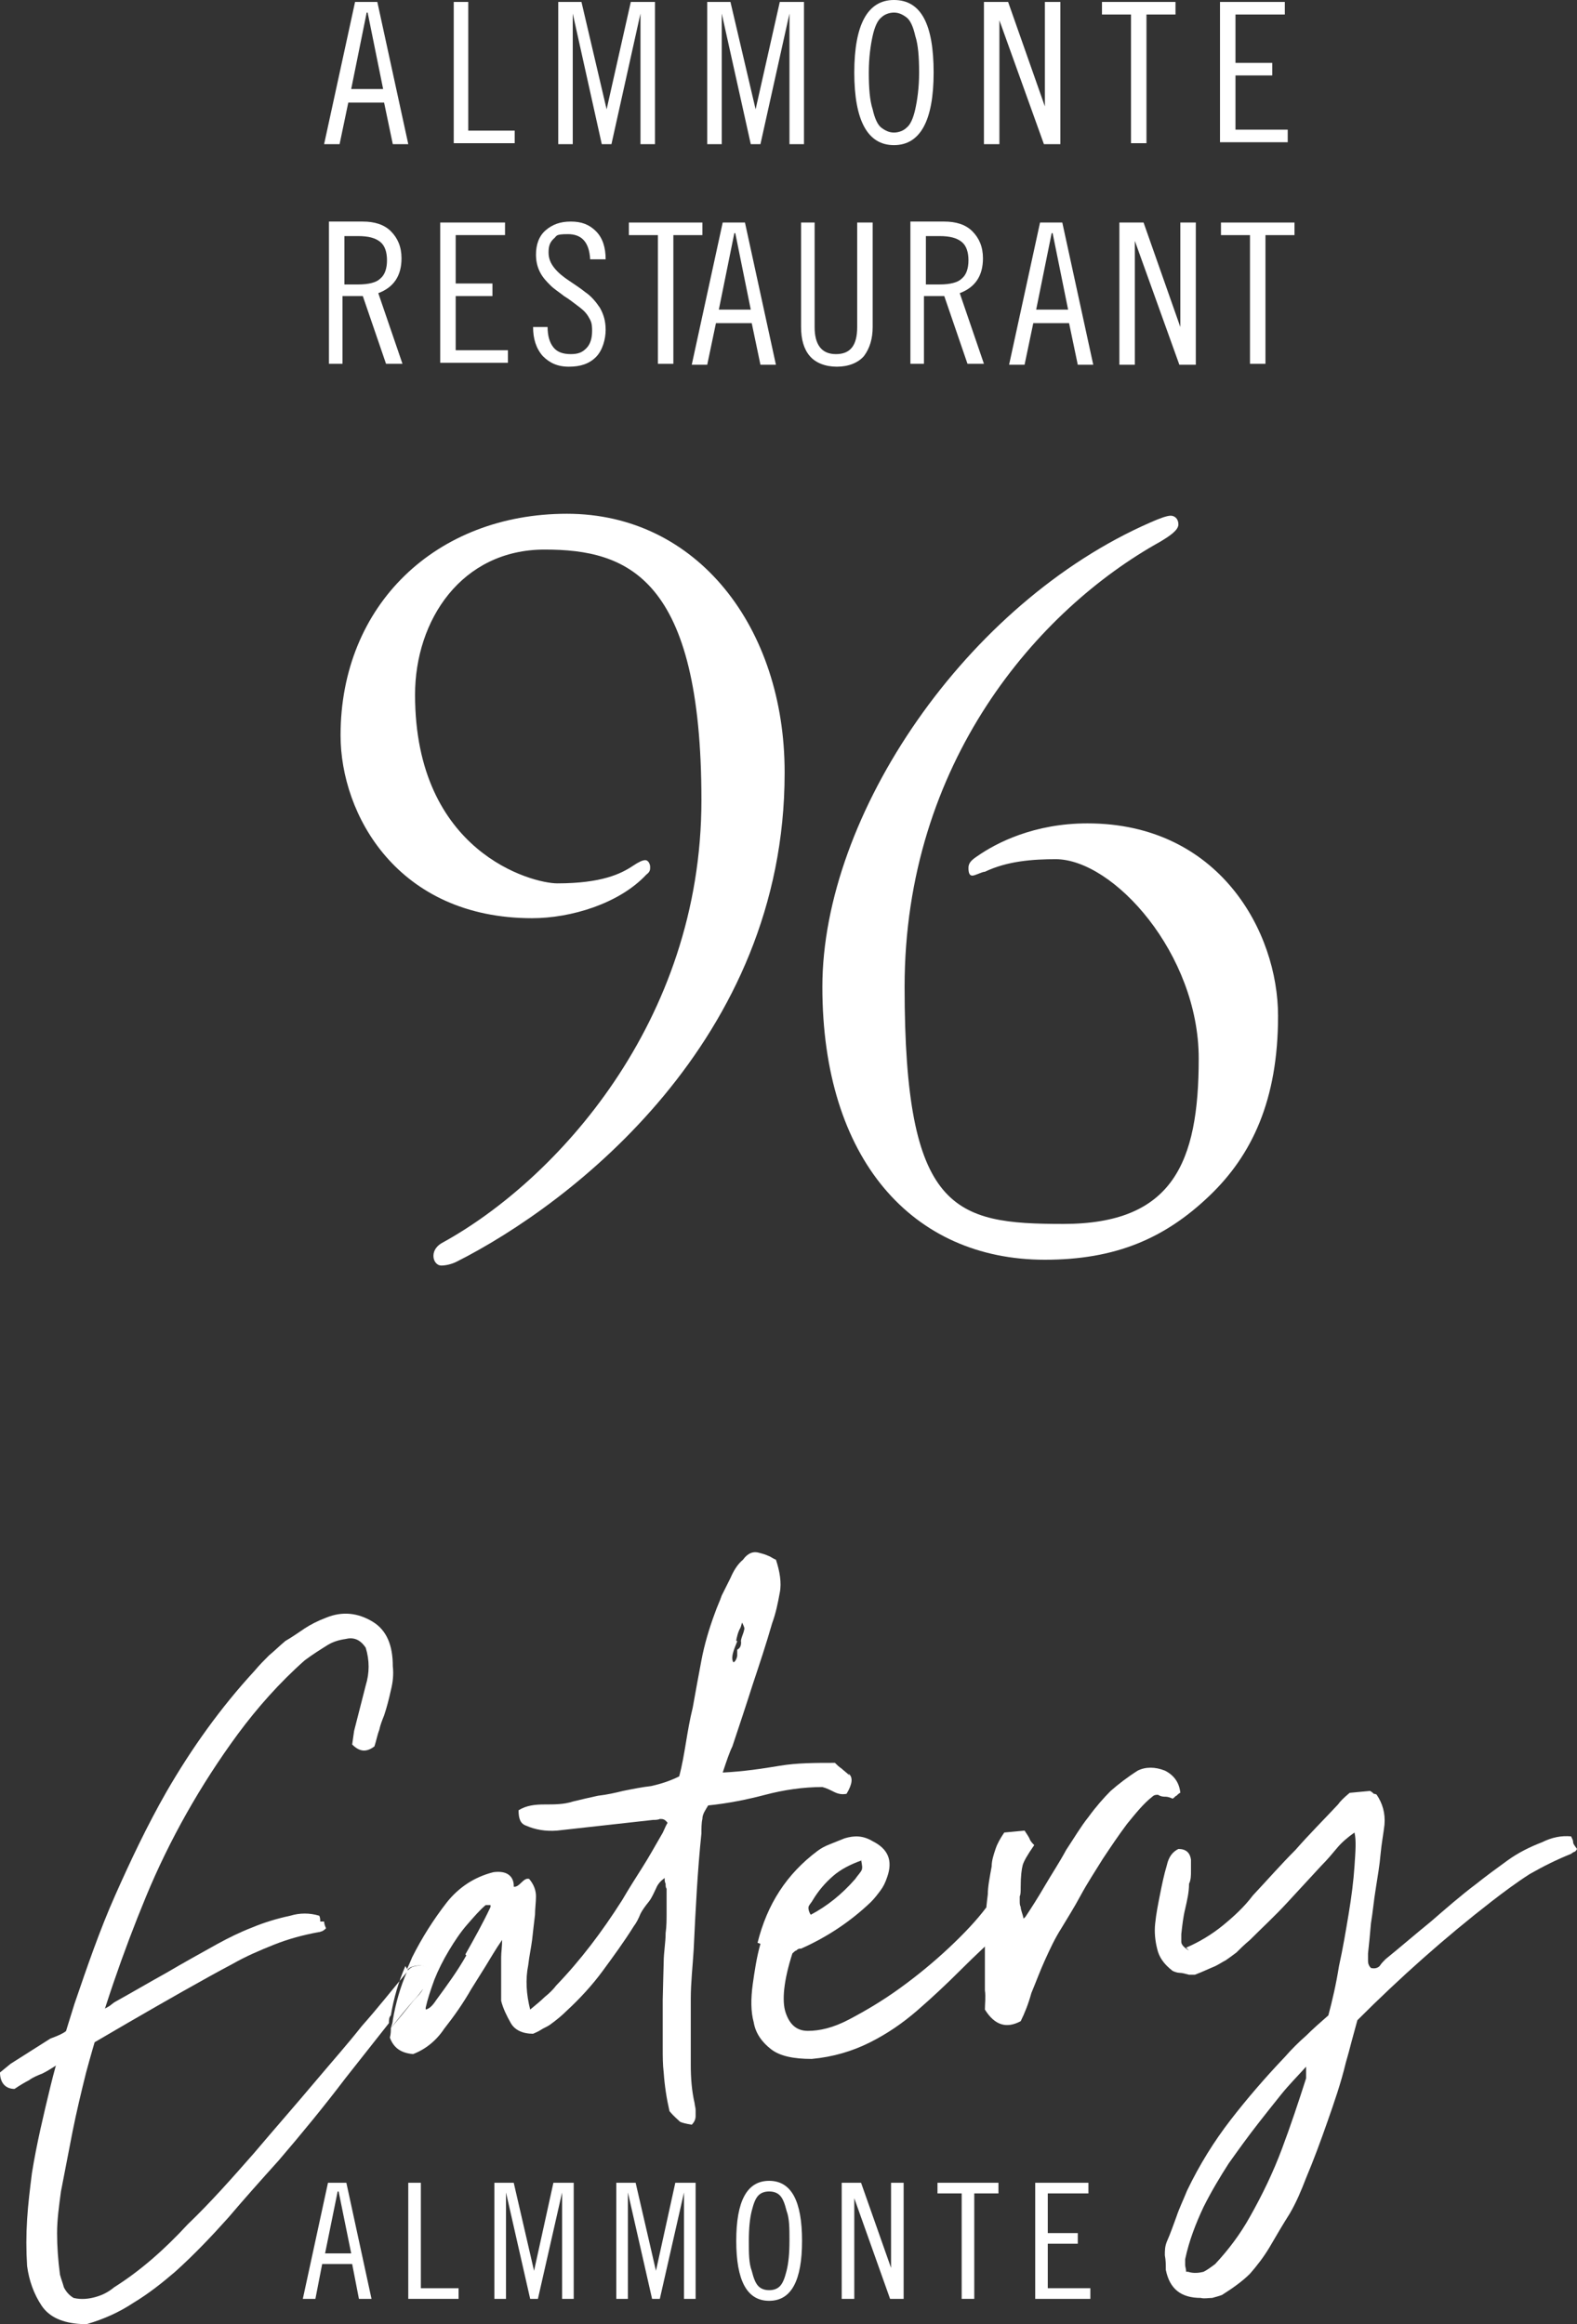
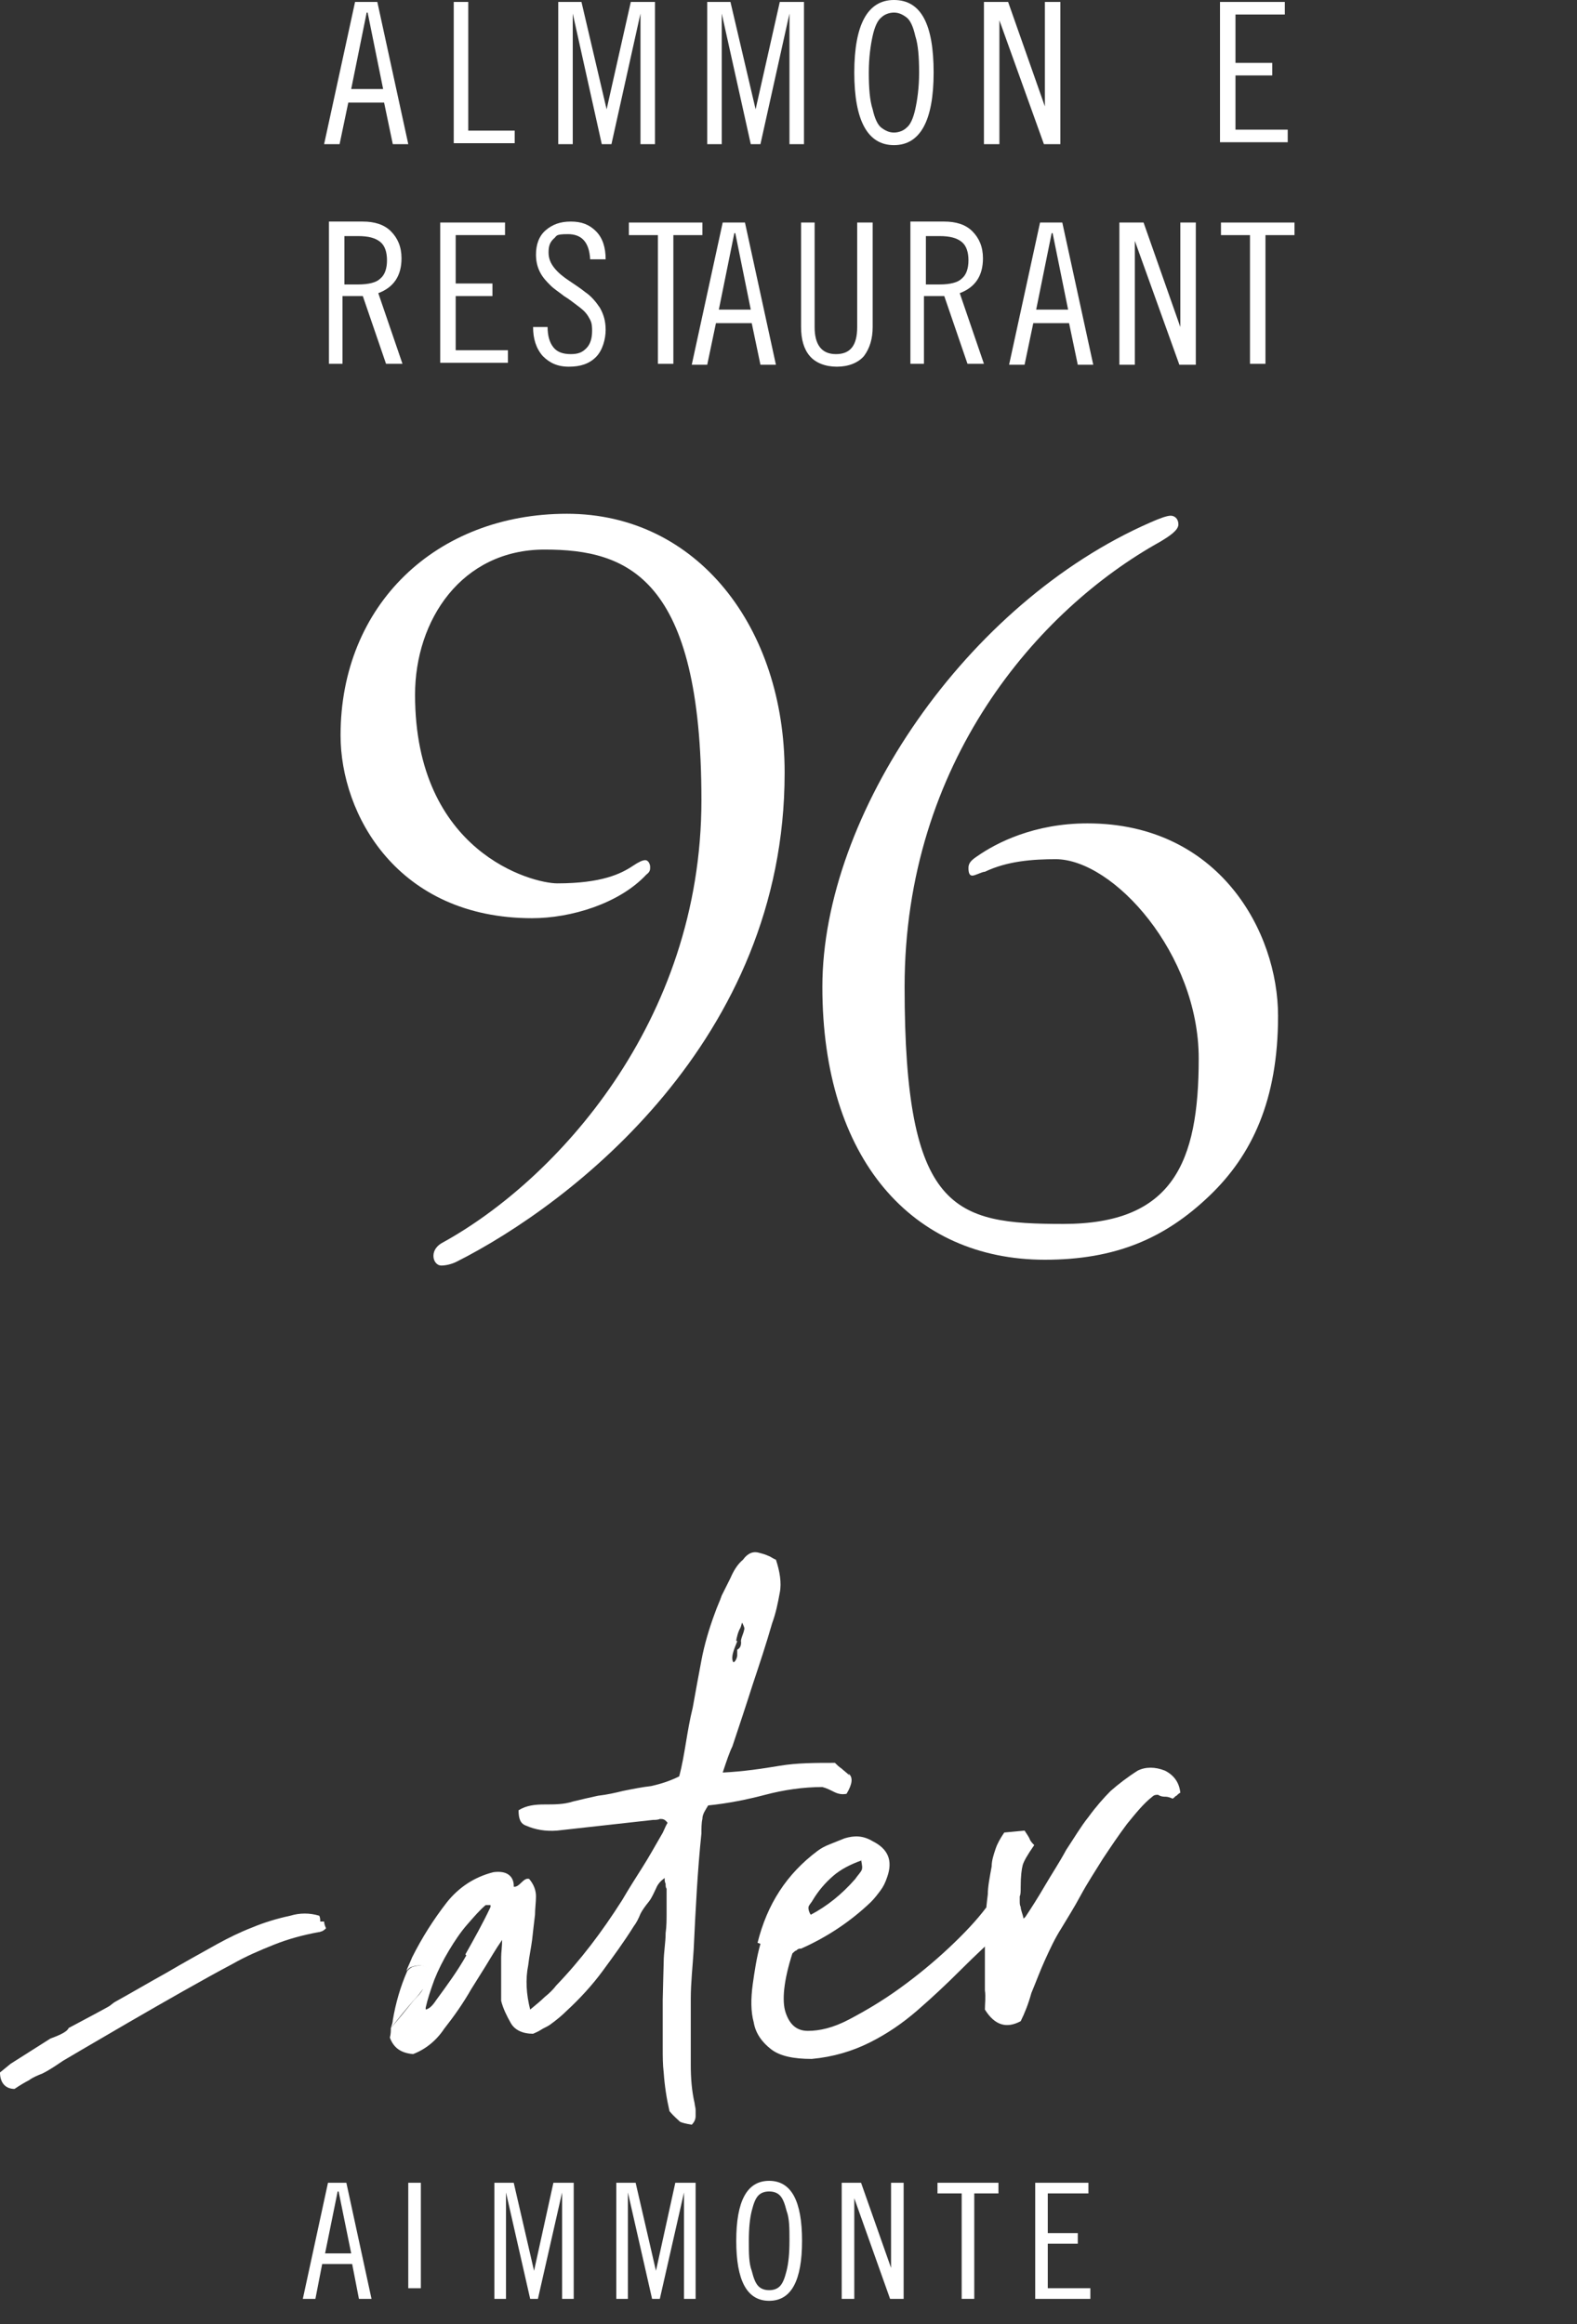
<svg xmlns="http://www.w3.org/2000/svg" id="a" viewBox="0 0 163 240.2">
  <rect x="0" y="0" width="163" height="240.2" fill="#333333" stroke="none" />
  <defs>
    <style>.b{fill:none;}.c{fill:#fff;}</style>
  </defs>
  <path class="c" d="M36.8.2h2.2l3.2,14.7h-1.6l-.9-4.3h-3.7l-.9,4.3h-1.6L36.7.2h.1ZM37.9,1.3l-1.6,7.9h3.3l-1.6-7.9h-.1Z" />
  <path class="c" d="M46.8.2h1.6v13.3h4.8v1.3h-6.3V.2h-.1Z" />
  <path class="c" d="M57.6.2h2.5l2.6,11.1h0L65.2.2h2.5v14.7h-1.5V1.4h0l-3,13.5h-1l-3-13.5h0v13.5h-1.5V.2h-.1Z" />
  <path class="c" d="M73,.2h2.5l2.6,11.1h0L80.6.2h2.5v14.7h-1.5V1.4h0l-3,13.5h-1l-3-13.5h0v13.5h-1.5V.2h-.1Z" />
  <path class="c" d="M92.4,0c2.8,0,4.1,2.5,4.1,7.5s-1.4,7.5-4.1,7.5-4.1-2.5-4.1-7.5,1.4-7.5,4.1-7.5ZM94.6,11.3c.2-.9.4-2.2.4-3.8s-.1-2.9-.4-3.8c-.2-.9-.5-1.6-.9-1.9s-.8-.5-1.3-.5-1,.2-1.3.5c-.4.3-.7,1-.9,1.9-.2.9-.4,2.2-.4,3.8s.1,2.9.4,3.8c.2.9.5,1.6.9,1.9s.8.5,1.3.5,1-.2,1.3-.5c.4-.3.7-1,.9-1.9Z" />
  <path class="c" d="M101.7.2h2.5l3.8,10.8h0V.2h1.6v14.7h-1.7l-4.6-12.8h0v12.8h-1.6s0-14.7,0-14.7Z" />
-   <path class="c" d="M113.9.2h7.6v1.3h-3v13.3h-1.6V1.5h-3V.2Z" />
  <path class="c" d="M126.1.2h6.7v1.3h-5.1v5h3.8v1.3h-3.8v5.6h5.4v1.3h-7V.2Z" />
  <path class="c" d="M34,37.6v-14.7h3.5c1.2,0,2.2.3,2.9,1,.7.7,1.1,1.6,1.1,2.8,0,1.8-.8,3-2.4,3.6l2.5,7.3h-1.7l-2.4-7h-2.1v7h-1.6.2ZM35.6,24.3v5.1h1.4c1.1,0,1.9-.2,2.3-.6.5-.4.7-1.1.7-1.9s-.2-1.5-.7-1.9-1.2-.6-2.3-.6h-1.4v-.1Z" />
  <path class="c" d="M45.5,23h6.7v1.3h-5.1v5h3.8v1.3h-3.8v5.6h5.4v1.3h-7v-14.7.2Z" />
  <path class="c" d="M62.5,26.8h-1.5c-.1-1.8-.9-2.6-2.3-2.6s-1.1.2-1.5.5c-.4.4-.5.8-.5,1.4s.2,1.1.6,1.6.9.9,1.5,1.3c.6.4,1.2.8,1.7,1.2.6.4,1.1,1,1.5,1.6.4.7.6,1.4.6,2.3s-.3,2.1-1,2.8-1.6,1-2.8,1-2-.4-2.7-1.1c-.7-.8-1-1.8-1-3h1.5c0,.9.2,1.6.6,2.1.4.5,1,.7,1.8.7s1.2-.2,1.6-.6.6-1,.6-1.8-.1-1-.4-1.5c-.3-.5-.7-.8-1.1-1.1s-.9-.7-1.4-1c-.5-.4-1-.7-1.4-1.1-.4-.4-.8-.8-1.1-1.4s-.4-1.2-.4-1.8c0-1,.3-1.9,1-2.5s1.5-.9,2.6-.9,1.9.3,2.6,1,1,1.7,1,2.9h-.1Z" />
  <path class="c" d="M65,23h7.6v1.3h-3v13.3h-1.6v-13.3h-3v-1.3Z" />
  <path class="c" d="M74.8,23h2.2l3.2,14.7h-1.6l-.9-4.3h-3.7l-.9,4.3h-1.6l3.2-14.7h.1ZM75.9,24.1l-1.6,7.9h3.3l-1.6-7.9h-.1Z" />
  <path class="c" d="M82.6,23h1.6v10.8c0,1.8.7,2.8,2.2,2.8s2.2-.9,2.2-2.8v-10.8h1.6v10.8c0,1.2-.3,2.2-.9,3-.6.7-1.6,1.1-2.8,1.1s-2.2-.4-2.8-1.1c-.6-.7-.9-1.7-.9-3v-10.8h-.2Z" />
  <path class="c" d="M94.1,37.6v-14.7h3.5c1.2,0,2.2.3,2.9,1,.7.7,1.1,1.6,1.1,2.8,0,1.8-.8,3-2.4,3.6l2.5,7.3h-1.7l-2.4-7h-2.1v7h-1.6.2ZM95.7,24.3v5.1h1.4c1.1,0,1.9-.2,2.3-.6.5-.4.7-1.1.7-1.9s-.2-1.5-.7-1.9-1.2-.6-2.3-.6h-1.4v-.1Z" />
  <path class="c" d="M107.6,23h2.2l3.2,14.7h-1.6l-.9-4.3h-3.7l-.9,4.3h-1.6l3.2-14.7h.1ZM108.7,24.1l-1.6,7.9h3.3l-1.6-7.9h-.1Z" />
  <path class="c" d="M115.7,23h2.5l3.8,10.8h0v-10.8h1.6v14.7h-1.7l-4.6-12.8h0v12.8h-1.6s0-14.7,0-14.7Z" />
  <path class="c" d="M126.2,23h7.6v1.3h-3v13.3h-1.6v-13.3h-3v-1.3Z" />
  <path class="c" d="M81.1,79.9c0,27.6-22,44.5-33.9,50.5-.6.3-1.2.4-1.6.4s-.8-.4-.8-1,.4-1.1,1-1.4c11.6-6.4,26.7-22.7,26.7-45.7s-7.6-25.9-16.2-25.9-13.4,7.3-13.4,15c0,16.3,12.1,19.5,14.7,19.5,4.6,0,6.6-1,7.8-1.8.6-.4,1-.6,1.3-.6s.5.4.5.7,0,.5-.4.8c-2.8,3-7.8,4.5-11.8,4.5-13.9,0-19.8-10.7-19.8-18.9,0-13.5,9.9-22.9,23.4-22.9s22.5,11.8,22.5,26.7v.1Z" />
  <path class="c" d="M109.2,88.8c-2.5,0-5.1.2-7.4,1.3-.3,0-1,.4-1.3.4s-.4-.3-.4-.8.3-.8.9-1.2c2-1.4,5.9-3.4,11.4-3.4,13.6,0,19.7,11.2,19.7,19.9s-2.7,14.4-7.1,18.6c-4.6,4.4-9.7,6.6-17,6.6-13.7,0-23-10.4-23-28.2s14.9-39.7,33.9-48c.9-.4,1.7-.7,2.1-.7s.8.3.8.9-.9,1.2-1.9,1.8c-12.6,7-26.4,22.8-26.4,46s5.1,24.5,16.4,24.5,14-6.3,14-17.1-8.8-20.6-14.8-20.6h.1Z" />
  <path class="c" d="M34,225.6h1.8l2.6,12h-1.3l-.7-3.6h-3.1l-.7,3.6h-1.3l2.6-12h.1ZM34.9,226.5l-1.3,6.4h2.7l-1.3-6.4h-.1Z" />
-   <path class="c" d="M42.2,225.6h1.3v10.9h3.9v1.1h-5.2v-12Z" />
+   <path class="c" d="M42.2,225.6h1.3v10.9h3.9h-5.2v-12Z" />
  <path class="c" d="M51,225.6h2.1l2.1,9.1h0l2-9.1h2.1v12h-1.2v-11h0l-2.5,11h-.8l-2.5-11h0v11h-1.2v-12h-.1Z" />
  <path class="c" d="M63.6,225.6h2.1l2.1,9.1h0l2-9.1h2.1v12h-1.2v-11h0l-2.5,11h-.8l-2.5-11h0v11h-1.2v-12h-.1Z" />
  <path class="c" d="M79.5,225.4c2.3,0,3.4,2.1,3.4,6.2s-1.1,6.2-3.4,6.2-3.4-2.1-3.4-6.2,1.1-6.2,3.4-6.2ZM81.3,234.7c.2-.8.3-1.8.3-3.1s0-2.3-.3-3.1c-.2-.8-.4-1.3-.7-1.6s-.7-.4-1.1-.4-.8.1-1.1.4-.5.8-.7,1.6c-.2.8-.3,1.8-.3,3.1s0,2.3.3,3.1c.2.8.4,1.3.7,1.6s.7.4,1.1.4.8-.1,1.1-.4.5-.8.7-1.6Z" />
  <path class="c" d="M87,225.6h2l3.1,8.8h0v-8.8h1.3v12h-1.4l-3.7-10.4h0v10.4h-1.3v-12h0Z" />
  <path class="c" d="M97,225.6h6.2v1.1h-2.5v10.9h-1.3v-10.9h-2.5v-1.1h.1Z" />
  <path class="c" d="M107,225.6h5.5v1.1h-4.2v4.1h3.1v1.1h-3.1v4.6h4.4v1.1h-5.7s0-12,0-12Z" />
  <path class="c" d="M78.3,200.8c1-4,3-7.1,6.2-9.5.4-.3.8-.5,1.3-.7s1-.4,1.5-.6c1-.3,1.9-.3,2.9.3,1.6.8,2.1,2,1.5,3.7-.2.6-.4,1-.7,1.4s-.6.8-1,1.2c-2.1,2-4.5,3.6-7.2,4.8-.2,0-.3,0-.5.2-.1,0-.3.2-.4.3-.9,2.8-1.1,4.9-.7,6.1.4,1.2,1.1,1.9,2.3,1.9s2.6-.3,4.3-1.2c1.7-.9,3.4-1.9,5.2-3.2,1.8-1.3,3.5-2.7,5.1-4.2s2.9-2.9,3.8-4.1c.6-.5,1-.7,1.3-.6.3,0,.8.3,1.5.9-.1.2-.2.5-.3.9,0,.3-.2.6-.4.8-1.6,1.4-3.2,2.9-4.7,4.4s-3,2.9-4.5,4.2-3.1,2.4-4.9,3.3c-1.8.9-3.8,1.5-6,1.7-1.9,0-3.3-.3-4.2-1s-1.6-1.6-1.8-2.8c-.3-1.1-.3-2.4-.1-3.9.2-1.4.4-2.8.8-4.2l-.3-.1h0ZM89,192.3c-1.1.4-2.1.9-2.9,1.6s-1.5,1.5-2.1,2.5c-.1.2-.3.4-.4.6-.1.2,0,.6.2.9,1.7-.9,3.2-2.1,4.6-3.7.2-.3.4-.5.6-.8s.1-.6,0-1.2c0,0,0,.1,0,.1Z" />
  <path class="c" d="M106,198.1c.6-.9,1.3-2,2-3.2s1.5-2.4,2.2-3.7c.8-1.2,1.5-2.4,2.3-3.4.8-1.1,1.6-2,2.3-2.7.8-.7,1.7-1.4,2.8-2.1.8-.4,1.8-.4,2.8,0,1,.5,1.5,1.3,1.6,2.3-.1,0-.3.2-.4.3-.1,0-.2.2-.4.3-.2-.1-.5-.2-.7-.2s-.5,0-.8-.2c-.2,0-.4,0-.6.2-.9.7-1.7,1.7-2.6,2.8-.9,1.2-1.7,2.4-2.5,3.6-.8,1.3-1.6,2.5-2.3,3.8s-1.4,2.4-2,3.4c-.7,1.1-1.2,2.2-1.7,3.3s-.9,2.2-1.4,3.4c-.3,1.1-.7,2.1-1.1,2.9-1.5.8-2.7.4-3.7-1.2,0-.6.1-1.3,0-2v-5c0-.9,0-1.7.1-2.5,0-.8.1-1.6.2-2.4,0-.8.2-1.8.4-2.9,0-.6.2-1.2.4-1.8.2-.6.5-1.1.9-1.7l2.1-.2c.2.3.4.6.5.8.1.3.3.5.5.7-.7,1-1.1,1.7-1.2,2.1-.1.4-.2,1.1-.2,2.2,0,.5,0,.8-.1,1v.5c0,.2,0,.4.1.6,0,.3.2.7.3,1.2l.2-.2h0Z" />
-   <path class="c" d="M122.6,201.3c1.4-.6,2.7-1.4,3.8-2.3s2.2-1.9,3.1-3.1c1.5-1.6,2.9-3.2,4.4-4.7,1.4-1.6,2.9-3.1,4.4-4.7.2-.3.6-.7,1.2-1.2l2.1-.2c.2.1.3.2.4.3,0,0,.2,0,.3.1.6.9.9,1.9.8,3.1-.1.9-.3,1.9-.4,3-.1,1.2-.3,2.3-.5,3.6-.2,1.2-.3,2.4-.5,3.6-.1,1.2-.2,2.2-.3,3.1v.7c0,.2,0,.5.3.8.4.1.7,0,.9-.2.2-.3.4-.5.6-.7,1.6-1.3,3.1-2.6,4.7-3.9,1.5-1.3,3.1-2.7,4.7-3.9,1-.8,2.1-1.6,3.2-2.4,1.1-.8,2.3-1.4,3.6-1.9,1-.5,2-.7,3-.6,0,.1.2.3.2.6,0,.2.2.4.4.7-.1.2-.2.3-.3.3,0,0-.2.1-.3.2-1.5.6-2.9,1.3-4.3,2.1-1.4.9-2.6,1.8-3.9,2.8-4.9,3.8-9.5,7.9-13.9,12.3-.2.7-.4,1.5-.6,2.2-.2.8-.4,1.5-.6,2.2-.5,2.1-1.2,4.1-1.9,6.1s-1.4,3.9-2.2,5.8c-.5,1.3-1,2.5-1.7,3.7-.7,1.1-1.4,2.3-2.1,3.5-.6,1-1.3,1.9-2,2.7-.8.8-1.8,1.5-2.9,2.2-.3.1-.6.2-1,.3-.4,0-.8.1-1.2,0-2,0-3.2-.9-3.6-2.9,0-.5,0-1-.1-1.5,0-.5,0-.9.2-1.4.4-.9.7-1.8,1-2.6.3-.9.7-1.7,1.1-2.7,1.3-2.7,2.8-5.1,4.5-7.3s3.6-4.4,5.6-6.5c.7-.8,1.4-1.5,2.2-2.2.7-.7,1.5-1.4,2.3-2.1.4-1.5.8-3.2,1.1-5.1.4-1.8.7-3.6,1-5.4s.5-3.4.6-4.9.2-2.7,0-3.5c-.7.5-1.3,1-1.8,1.6s-1,1.2-1.6,1.8c-1.2,1.3-2.4,2.6-3.6,3.9-1.2,1.3-2.5,2.5-3.8,3.8-.6.5-1.1,1-1.4,1.3-.4.3-.8.6-1.1.8-.4.2-.8.5-1.3.7s-1.1.5-1.9.8h-.6c-.4-.1-.7-.2-1-.2-.2,0-.5-.1-.7-.2-.9-.7-1.4-1.4-1.6-2.3-.2-.8-.3-1.7-.2-2.6.1-1,.3-2,.5-3s.4-2,.7-3c.2-.9.6-1.4,1.2-1.7.8,0,1.2.4,1.3,1.1v1.2c0,.4,0,.9-.2,1.3,0,.9-.2,1.7-.4,2.6-.2.8-.3,1.7-.4,2.6v.8c0,.3.3.6.8.9l-.3-.3h0ZM122.8,234.8c.6.2,1.2.1,1.6,0,.4-.2.8-.5,1.2-.8,1.4-1.5,2.6-3.1,3.6-4.9,1.3-2.3,2.4-4.6,3.3-7,.9-2.4,1.7-4.8,2.5-7.3v-1.2c-.9,1-1.8,1.9-2.6,2.9s-1.6,2-2.3,2.9c-1.1,1.4-2.1,2.8-3.1,4.2-.9,1.4-1.8,2.9-2.6,4.5-.8,1.7-1.5,3.5-1.9,5.4v.6c0,.2.1.4.1.7,0,0,.2,0,.2,0Z" />
  <path class="c" d="M33.1,198.6c0-.2,0-.4-.1-.6-1-.3-2-.3-3,0-1.4.3-2.7.7-3.9,1.2-1.3.5-2.5,1.1-3.6,1.7-1.8,1-3.6,2-5.3,3-1.8,1-3.5,2-5.3,3-.2.1-.5.4-.7.5-.7.4-4.1,2.2-4.1,2.2-.2.5-1.4.9-1.9,1.1l-4.1,2.6-1.1.9c0,1.1.6,1.7,1.5,1.7.6-.4,1.1-.7,1.5-.9.4-.3.9-.5,1.4-.7.8-.4,1.5-.9,2.1-1.3,0,0,12-7.1,17.5-10,1.4-.8,2.8-1.4,4.3-2s3-1,4.6-1.3c.2,0,.3-.1.4-.1,0,0,.2-.1.4-.3-.1-.2-.2-.5-.2-.7,0,0-.4,0-.4,0Z" />
-   <path class="c" d="M42.2,203.7l-.2.2c-1.5,1.8-3,3.7-4.6,5.5-1.5,1.9-3.1,3.7-4.7,5.6-2.1,2.5-4.3,5-6.5,7.6-2.2,2.5-4.4,5-6.8,7.3-2.4,2.6-4.9,4.8-7.6,6.5-.6.5-1.2.8-1.9,1-.7.2-1.5.3-2.3.1-.5-.3-.8-.7-1-1.1-.1-.4-.3-.9-.4-1.3-.2-1.5-.3-2.9-.3-4.3s.2-2.8.4-4.3c.4-2.1.8-4.1,1.2-6.2.4-2,.9-4.1,1.4-6.1,1.7-6.3,3.8-12.4,6.2-18.2,2.4-5.8,5.6-11.5,9.5-16.8,2-2.7,4.3-5.3,6.9-7.6.8-.6,1.6-1.1,2.4-1.6.5-.3,1.1-.5,1.8-.6.8-.2,1.5,0,2.1.9.4,1.3.4,2.6,0,3.9l-1.2,4.7-.2,1.4c.8.8,1.5.8,2.3.2.2-.6.3-1.2.5-1.7.1-.5.3-1,.5-1.5.3-.9.5-1.7.7-2.6.2-.8.3-1.6.2-2.5,0-2.1-.6-3.7-2.1-4.6s-3.1-1.1-4.8-.4c-.8.3-1.6.7-2.2,1.1s-1.3.9-2,1.3c-.6.5-1.1,1-1.7,1.5-.5.5-1,1-1.5,1.6-3.5,3.8-6.5,8-9.1,12.5-2,3.5-3.7,7.1-5.3,10.7-1.6,3.6-2.9,7.4-4.2,11.2-.9,2.9-1.8,5.7-2.5,8.6s-1.4,5.8-1.9,8.9c-.2,1.6-.4,3.2-.5,4.8-.1,1.6-.1,3.2,0,4.8.2,1.5.7,2.9,1.5,4.1s2.2,1.8,4.1,1.9h.6c1.7-.5,3.3-1.2,4.8-2.2,1.5-.9,2.9-2,4.3-3.2,2-1.8,3.8-3.7,5.5-5.6,1.7-2,3.4-3.9,5.2-5.9,2.4-2.8,4.7-5.6,6.9-8.5,1.5-1.9,3-3.8,4.5-5.7,0-.3,0-.6.2-.8.3-1.8.8-3.5,1.5-5.1,0,0,.3.5.3.5Z" />
  <path class="c" d="M43.7,208s.2,0,.3-.3h-.1l-.2.3Z" />
  <path class="b" d="M50.3,196.9c-.6.5-1.3,1.2-1.9,2-.7.8-1.3,1.7-1.9,2.7s-1.1,2-1.5,3-.8,2-1,2.9v.2c.4,0,.7-.4,1.1-1,1.2-1.5,2.2-3,3.1-4.6s1.8-3.2,2.7-4.9v-.2c-.4-.1-.6-.1-.6,0,0,0,0-.1,0-.1Z" />
  <path class="b" d="M50.3,196.9c-.6.5-1.3,1.2-1.9,2-.7.8-1.3,1.7-1.9,2.7s-1.1,2-1.5,3-.8,2-1,2.9v.2c.4,0,.7-.4,1.1-1,1.2-1.5,2.2-3,3.1-4.6s1.8-3.2,2.7-4.9v-.2c-.4-.1-.6-.1-.6,0,0,0,0-.1,0-.1Z" />
  <path class="c" d="M87.8,183.5c-.3-.3-.6-.5-.8-.7-.3-.2-.5-.4-.7-.6-2,0-3.9,0-5.7.3s-3.8.6-5.9.7c.4-1.2.7-2.1,1-2.7.7-2.1,1.4-4.2,2.1-6.4.7-2.1,1.4-4.2,2-6.3.4-1.1.6-2.1.8-3.2.2-1,0-2.2-.4-3.4-.3-.1-.5-.3-.8-.4-.2-.1-.5-.2-.9-.3-.6-.2-1.2,0-1.7.7-.6.5-1,1.2-1.3,1.9-.3.6-.6,1.2-.9,1.8-.2.6-.5,1.2-.7,1.8-.6,1.6-1.1,3.3-1.4,4.9-.3,1.6-.6,3.2-.9,4.9-.3,1.2-.5,2.4-.7,3.6s-.4,2.4-.7,3.5c-1,.5-2,.8-2.9,1-.9.1-1.9.3-2.9.5-.8.2-1.7.4-2.6.5-.9.2-1.8.4-2.6.6-.9.3-1.9.3-2.9.3s-1.9.1-2.7.6c0,.9.2,1.4.8,1.6.9.4,2,.6,3.2.5l9.9-1.1c.2,0,.5,0,.7-.1.3,0,.5,0,.8.4-.3.5-.4.9-.6,1.2-.7,1.2-1.3,2.3-2,3.4s-1.4,2.2-2.1,3.4c-2.1,3.3-4.3,6.2-6.8,8.8-.3.4-.7.8-1.2,1.2-.4.4-.9.8-1.5,1.3-.4-1.6-.5-3.1-.2-4.6.1-.9.3-1.8.4-2.6.1-.9.2-1.8.3-2.6,0-.6.1-1.3.1-1.9s-.2-1.2-.7-1.8c-.6-.2-1,.9-1.6.8,0,0,.2-1.8-2.1-1.5-2,.5-3.6,1.6-4.8,3.1-1.4,1.8-2.6,3.7-3.6,5.7-.2.5-.4.9-.6,1.4.2-.2.3-.3.5-.4.9-.3,1.5-.2,1.9.5v.6c-.3.4-.5.8-.7,1.2s-.5.7-.9,1.1c-.8,1-1.6,2-2.4,2.9,0,.3,0,.6-.1,1,.4,1.1,1.2,1.6,2.4,1.7,1.3-.5,2.4-1.4,3.2-2.6,1.1-1.4,2-2.7,2.8-4.1.5-.8,1-1.6,1.5-2.4s1-1.7,1.7-2.7c0,.7-.1,1.3-.1,1.8v4.5c.2.8.6,1.6,1,2.3s1.2,1.1,2.3,1.1c.2-.1.5-.2.8-.4s.6-.3.9-.5c.7-.5,1.3-1,1.8-1.5,1.3-1.2,2.6-2.6,3.7-4.1s2.2-3,3.2-4.6c.3-.4.5-.8.7-1.3.2-.4.5-.8.9-1.3.3-.4.5-.9.7-1.3.2-.5.5-.8.9-1.1,0,.2,0,.4.1.6,0,.2,0,.4.1.5v2.4c0,.8,0,1.5-.1,2.2,0,1-.2,2-.2,3,0,0-.1,3.6-.1,3.9v5h0c0,.8,0,1.7.1,2.5.1,1.4.3,2.7.6,4,.5.6.9.9,1.1,1.1.2.1.6.2,1.2.3.3-.3.4-.6.4-.9v-.6c0-.3-.1-.5-.1-.7-.3-1.3-.4-2.6-.4-4v-6.8c0-1.7.2-3.4.3-5.1.2-4.2.4-8.2.8-12,0-.5,0-1.1.1-1.5,0-.5.3-.9.6-1.4,2-.2,4-.6,5.9-1.1s3.9-.8,5.9-.8c.4.1.8.3,1.2.5s.8.3,1.3.2c.6-1,.7-1.7.2-2.1l.1.2h0ZM76.1,169.6c0-.2.2-1,.4-1.3.1-.2.1-.3.2-.6.2.4.3.6.2.8,0,.2-.4,1-.3,1.2,0,.2,0,.6-.4.8h0v.6c0,.2-.2.7-.4.7-.4-.6.4-2,.4-2.2,0,0-.1,0-.1,0ZM48.2,202.1c-.9,1.6-2,3.1-3.1,4.6-.4.6-.7.9-1.1,1v-.2c.2-.9.5-1.8.9-2.9.4-1,.9-2,1.5-3s1.2-1.9,1.9-2.7,1.3-1.5,1.9-2h.5v.2c-.8,1.7-1.7,3.3-2.6,4.9,0,0,.1.1.1.1Z" />
  <path class="c" d="M43.8,205.6c.2-.4.5-.8.7-1.2v-.6c-.4-.7-1-.8-1.9-.5-.2.1-.4.3-.5.4-.7,1.6-1.2,3.3-1.5,5.1,0,.2-.1.5-.2.8.8-1,1.6-2,2.4-2.9.4-.4.6-.7.9-1.1h.1Z" />
</svg>